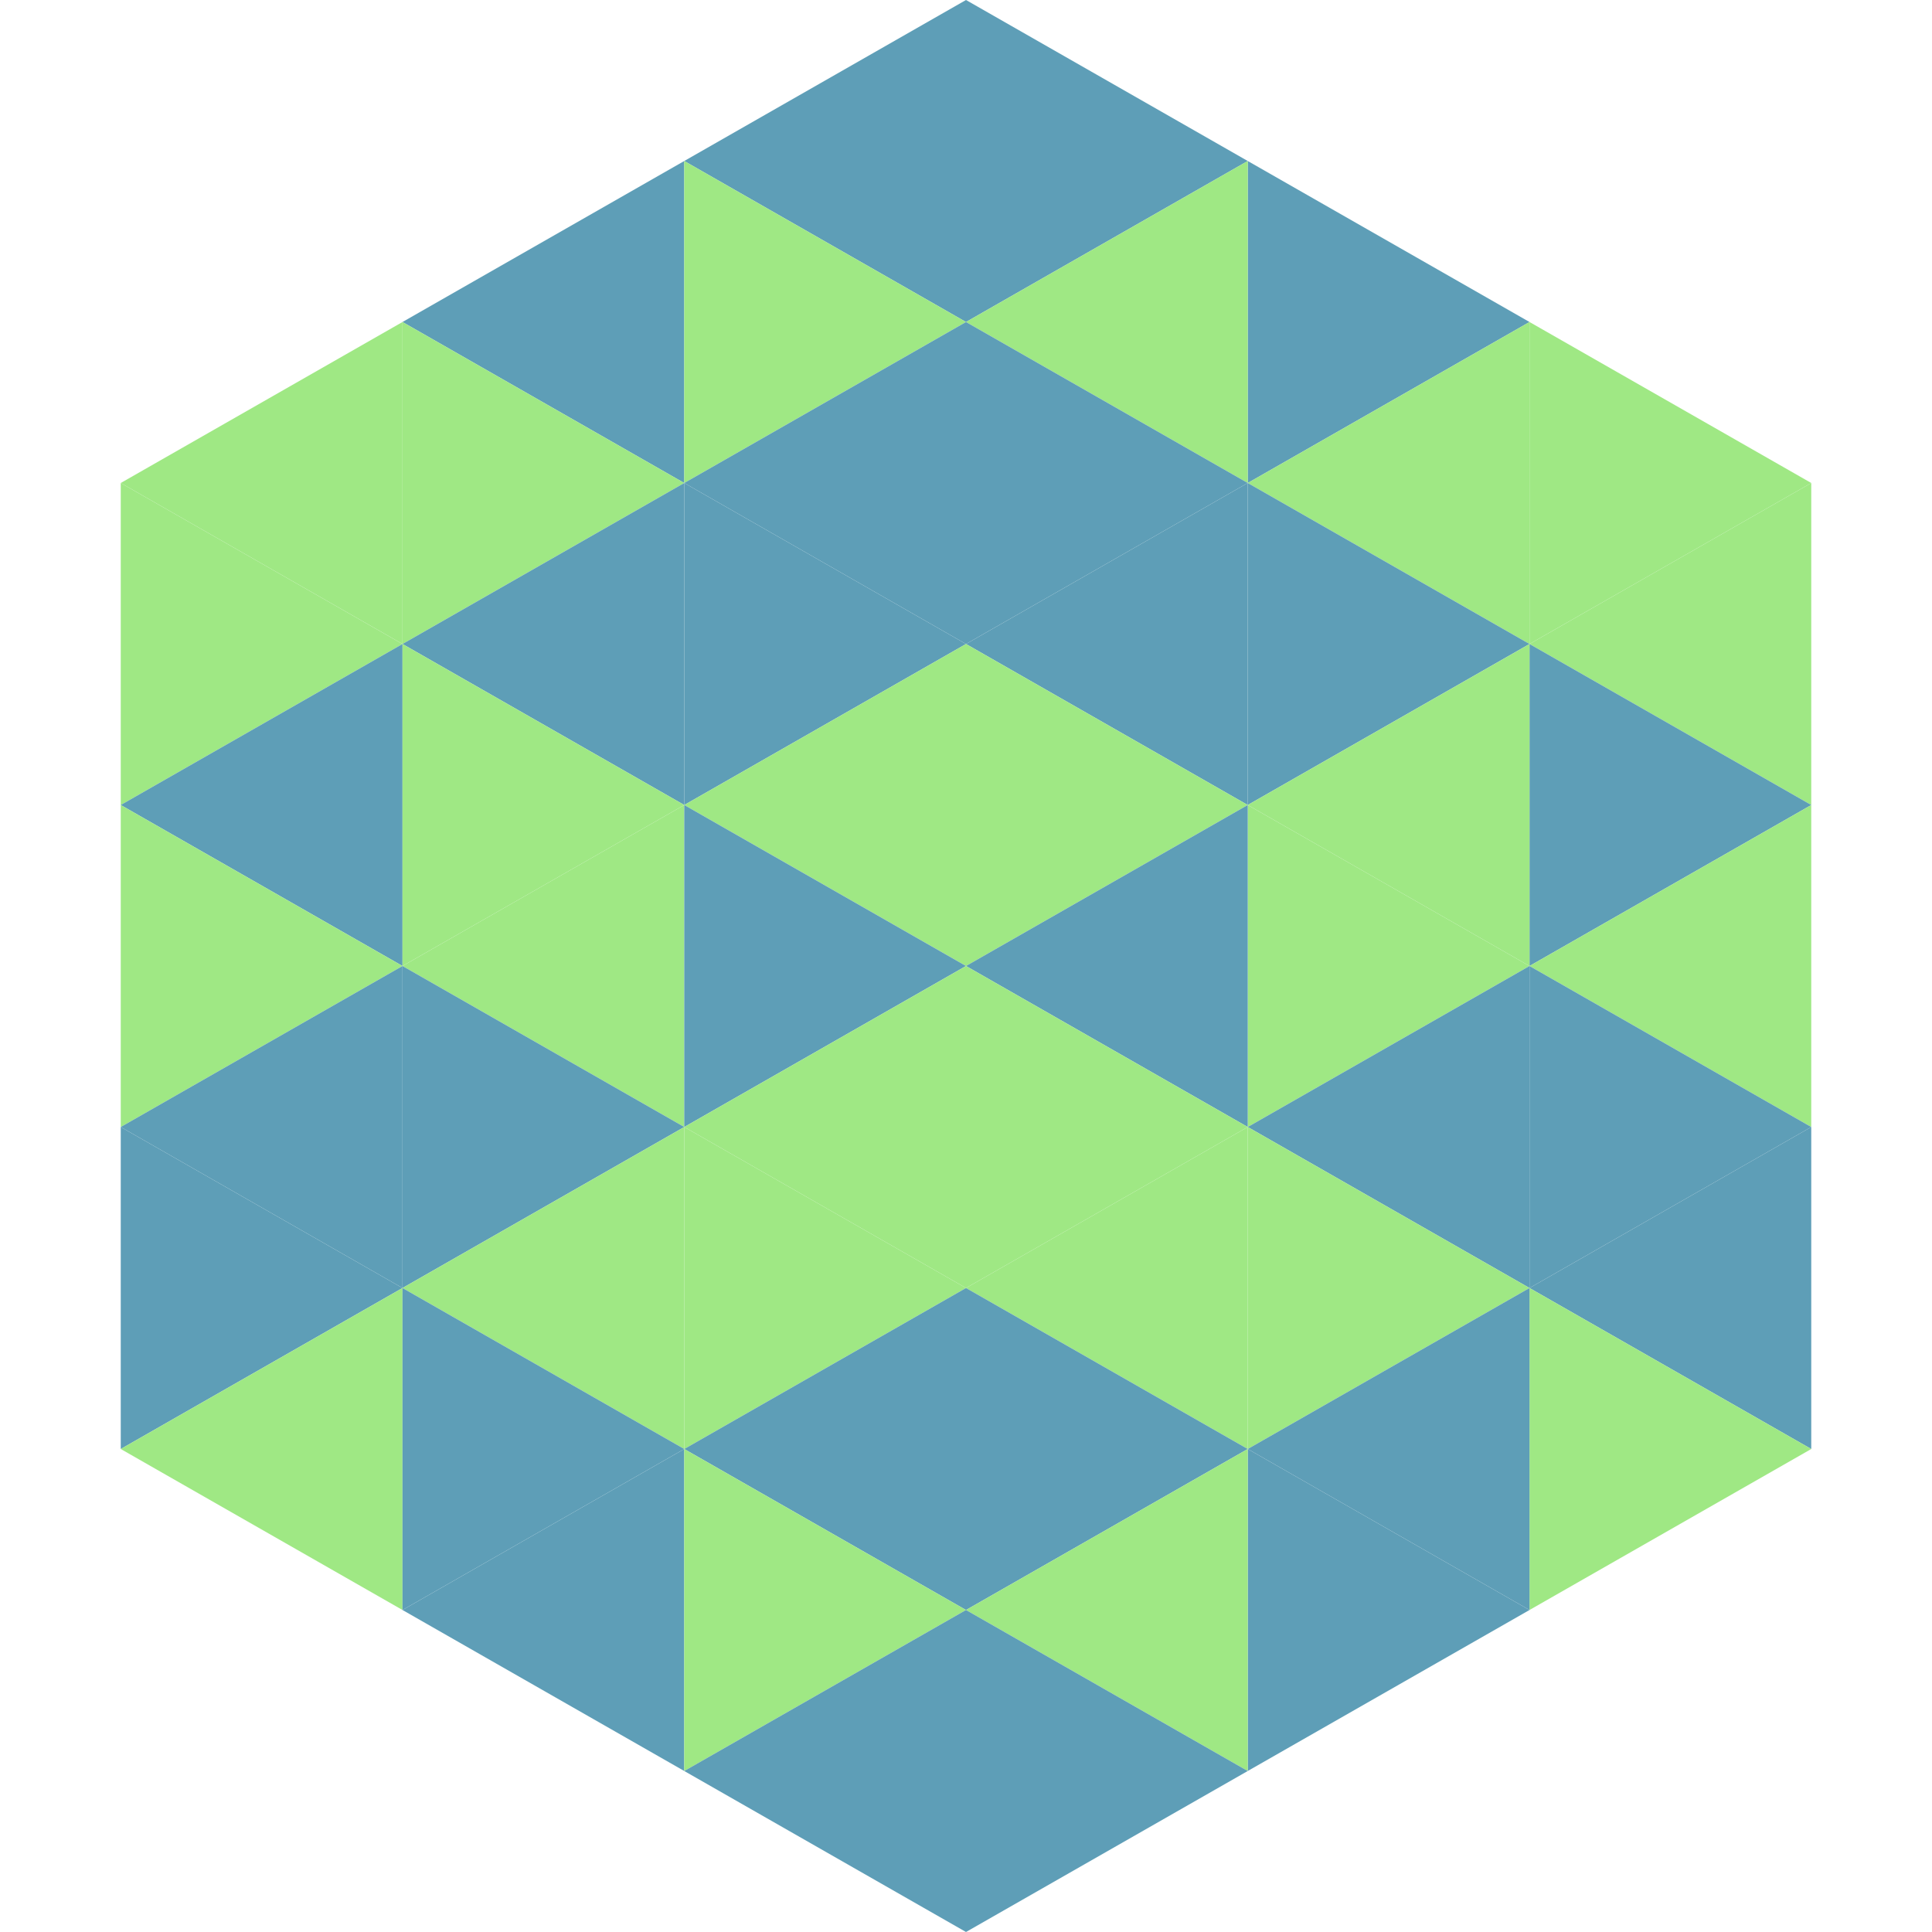
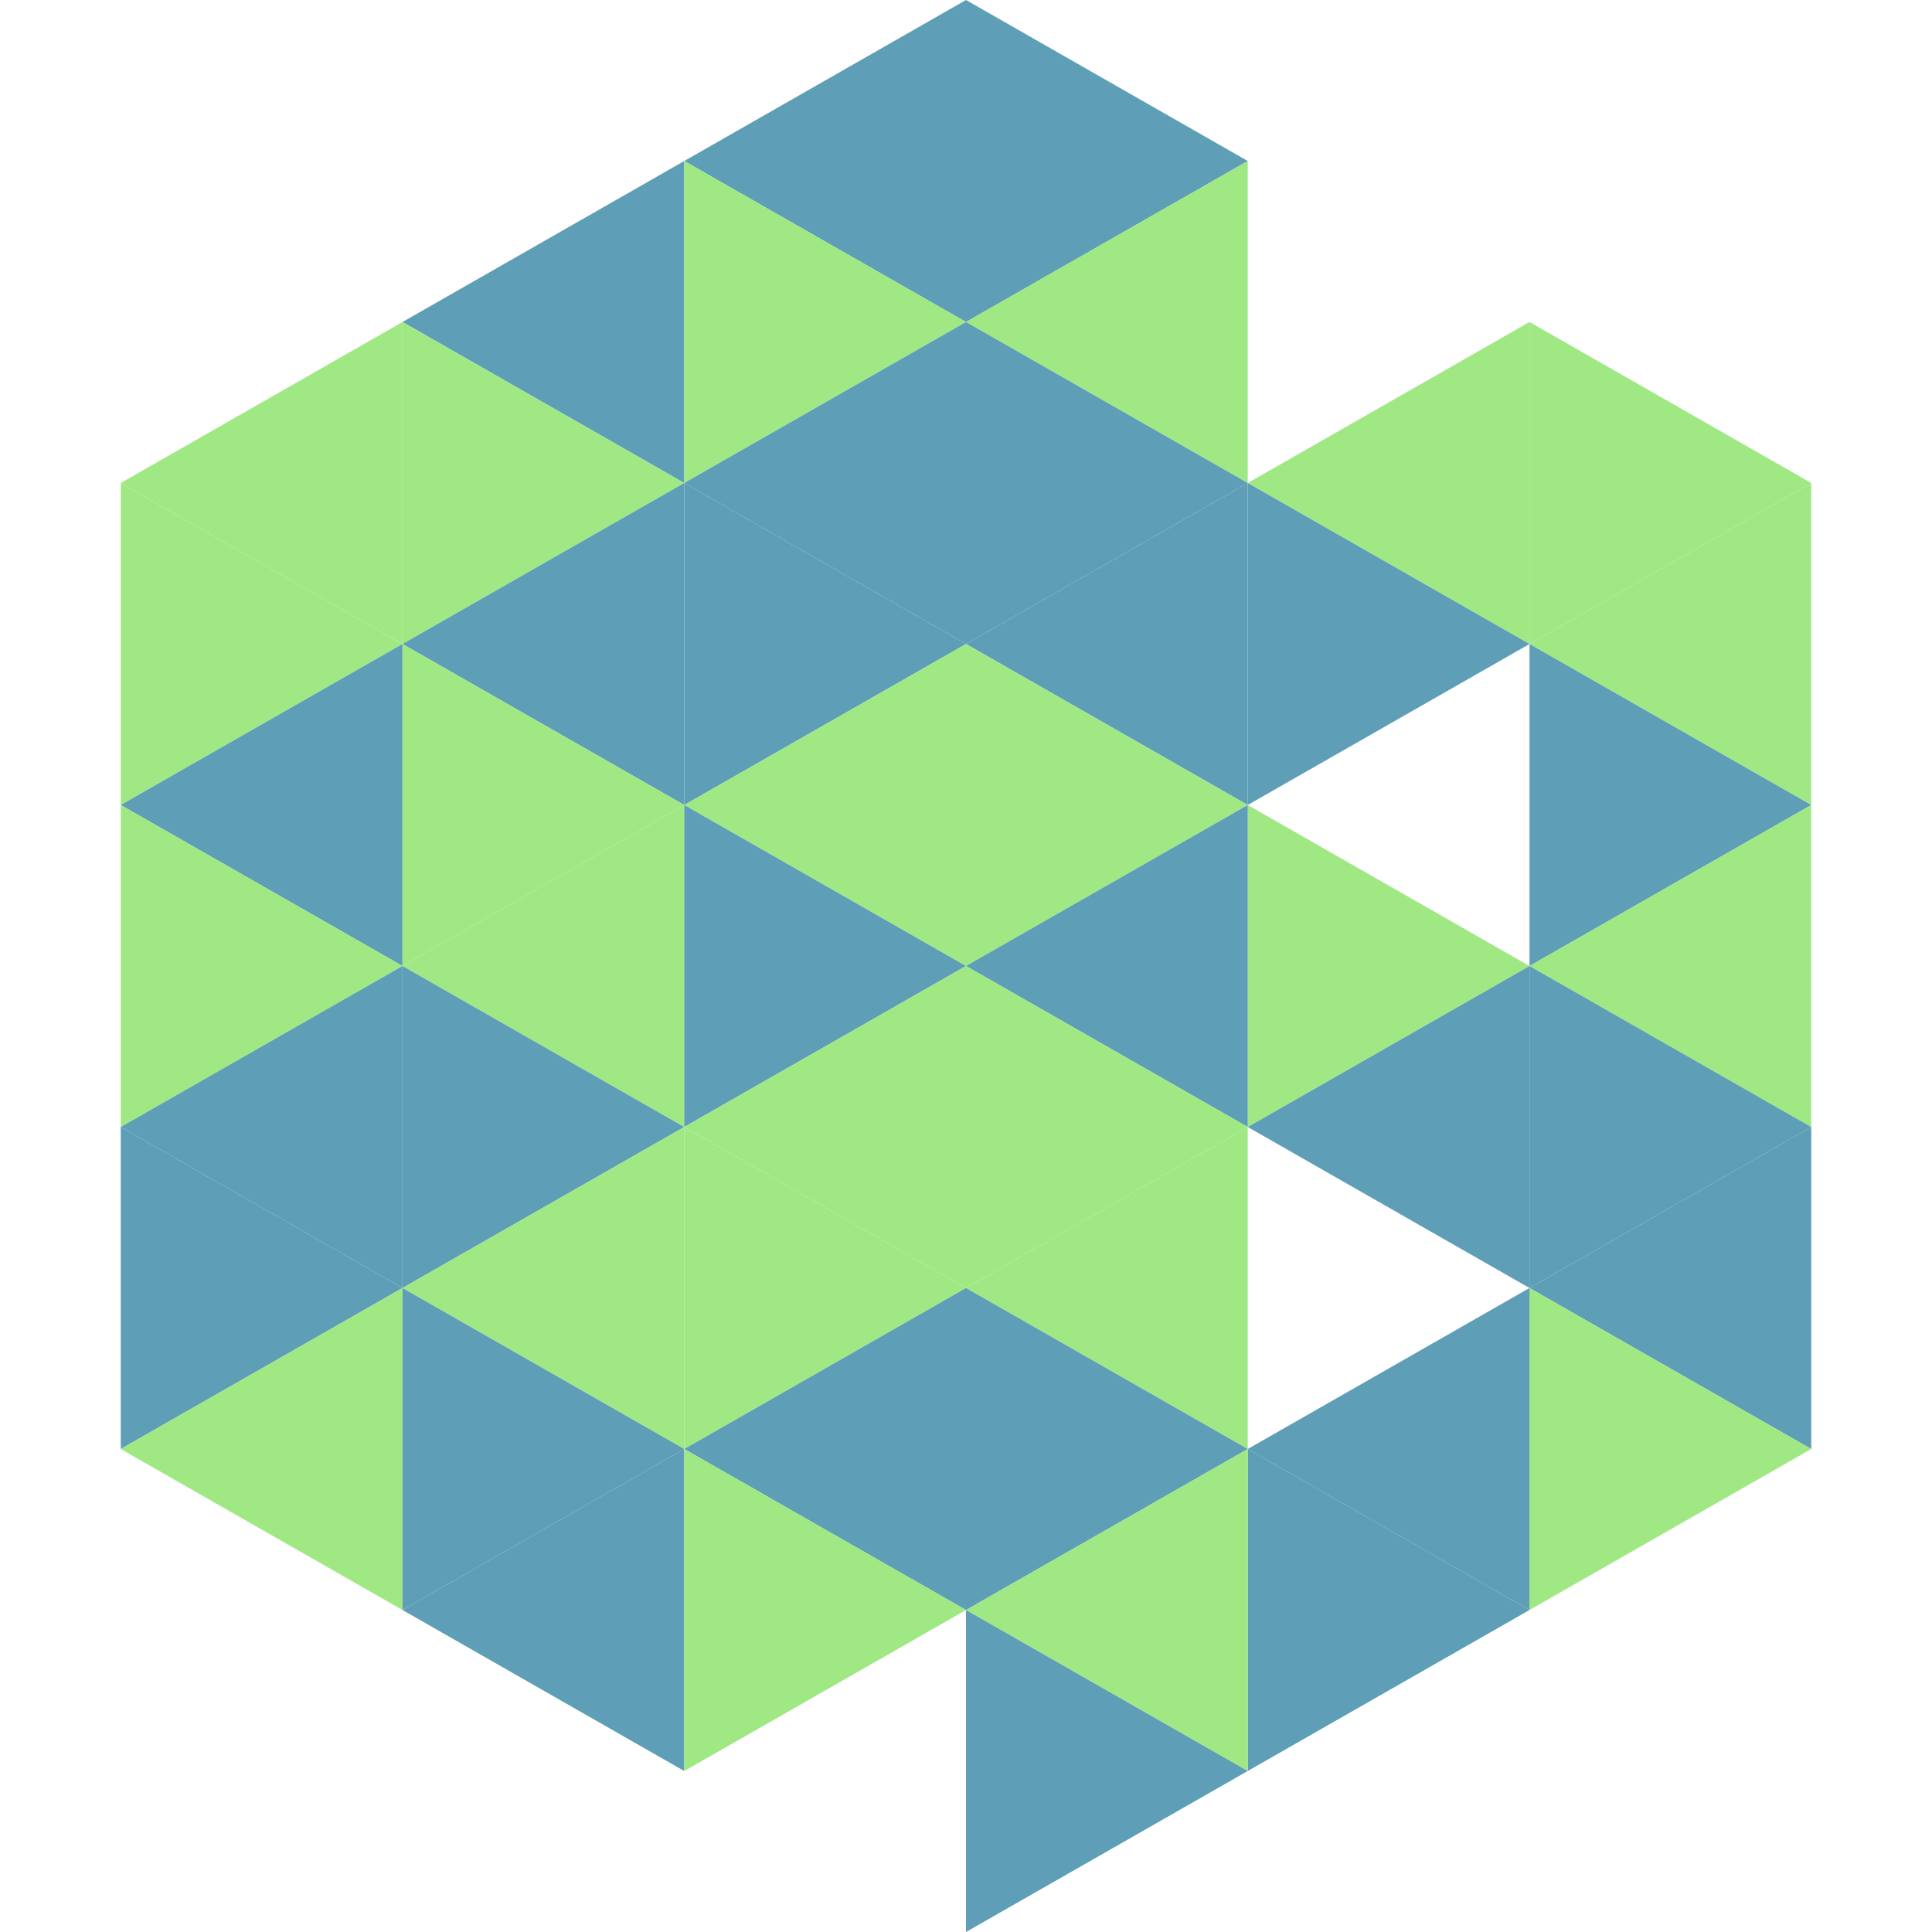
<svg xmlns="http://www.w3.org/2000/svg" width="240" height="240">
  <polygon points="50,40 15,60 50,80" style="fill:rgb(159,232,132)" />
  <polygon points="190,40 225,60 190,80" style="fill:rgb(159,232,132)" />
  <polygon points="15,60 50,80 15,100" style="fill:rgb(159,232,132)" />
  <polygon points="225,60 190,80 225,100" style="fill:rgb(159,232,132)" />
  <polygon points="50,80 15,100 50,120" style="fill:rgb(94,158,183)" />
  <polygon points="190,80 225,100 190,120" style="fill:rgb(94,158,183)" />
  <polygon points="15,100 50,120 15,140" style="fill:rgb(159,232,132)" />
  <polygon points="225,100 190,120 225,140" style="fill:rgb(159,232,132)" />
  <polygon points="50,120 15,140 50,160" style="fill:rgb(94,158,183)" />
  <polygon points="190,120 225,140 190,160" style="fill:rgb(94,158,183)" />
  <polygon points="15,140 50,160 15,180" style="fill:rgb(94,158,183)" />
  <polygon points="225,140 190,160 225,180" style="fill:rgb(94,158,183)" />
  <polygon points="50,160 15,180 50,200" style="fill:rgb(159,232,132)" />
  <polygon points="190,160 225,180 190,200" style="fill:rgb(159,232,132)" />
-   <polygon points="15,180 50,200 15,220" style="fill:rgb(255,255,255); fill-opacity:0" />
  <polygon points="225,180 190,200 225,220" style="fill:rgb(255,255,255); fill-opacity:0" />
  <polygon points="50,0 85,20 50,40" style="fill:rgb(255,255,255); fill-opacity:0" />
  <polygon points="190,0 155,20 190,40" style="fill:rgb(255,255,255); fill-opacity:0" />
  <polygon points="85,20 50,40 85,60" style="fill:rgb(94,158,183)" />
-   <polygon points="155,20 190,40 155,60" style="fill:rgb(94,158,183)" />
  <polygon points="50,40 85,60 50,80" style="fill:rgb(159,232,132)" />
  <polygon points="190,40 155,60 190,80" style="fill:rgb(159,232,132)" />
  <polygon points="85,60 50,80 85,100" style="fill:rgb(94,158,183)" />
  <polygon points="155,60 190,80 155,100" style="fill:rgb(94,158,183)" />
  <polygon points="50,80 85,100 50,120" style="fill:rgb(159,232,132)" />
-   <polygon points="190,80 155,100 190,120" style="fill:rgb(159,232,132)" />
  <polygon points="85,100 50,120 85,140" style="fill:rgb(159,232,132)" />
  <polygon points="155,100 190,120 155,140" style="fill:rgb(159,232,132)" />
  <polygon points="50,120 85,140 50,160" style="fill:rgb(94,158,183)" />
  <polygon points="190,120 155,140 190,160" style="fill:rgb(94,158,183)" />
  <polygon points="85,140 50,160 85,180" style="fill:rgb(159,232,132)" />
-   <polygon points="155,140 190,160 155,180" style="fill:rgb(159,232,132)" />
  <polygon points="50,160 85,180 50,200" style="fill:rgb(94,158,183)" />
  <polygon points="190,160 155,180 190,200" style="fill:rgb(94,158,183)" />
  <polygon points="85,180 50,200 85,220" style="fill:rgb(94,158,183)" />
  <polygon points="155,180 190,200 155,220" style="fill:rgb(94,158,183)" />
  <polygon points="120,0 85,20 120,40" style="fill:rgb(94,158,183)" />
  <polygon points="120,0 155,20 120,40" style="fill:rgb(94,158,183)" />
  <polygon points="85,20 120,40 85,60" style="fill:rgb(159,232,132)" />
  <polygon points="155,20 120,40 155,60" style="fill:rgb(159,232,132)" />
  <polygon points="120,40 85,60 120,80" style="fill:rgb(94,158,183)" />
  <polygon points="120,40 155,60 120,80" style="fill:rgb(94,158,183)" />
  <polygon points="85,60 120,80 85,100" style="fill:rgb(94,158,183)" />
  <polygon points="155,60 120,80 155,100" style="fill:rgb(94,158,183)" />
  <polygon points="120,80 85,100 120,120" style="fill:rgb(159,232,132)" />
  <polygon points="120,80 155,100 120,120" style="fill:rgb(159,232,132)" />
  <polygon points="85,100 120,120 85,140" style="fill:rgb(94,158,183)" />
  <polygon points="155,100 120,120 155,140" style="fill:rgb(94,158,183)" />
  <polygon points="120,120 85,140 120,160" style="fill:rgb(159,232,132)" />
  <polygon points="120,120 155,140 120,160" style="fill:rgb(159,232,132)" />
  <polygon points="85,140 120,160 85,180" style="fill:rgb(159,232,132)" />
  <polygon points="155,140 120,160 155,180" style="fill:rgb(159,232,132)" />
  <polygon points="120,160 85,180 120,200" style="fill:rgb(94,158,183)" />
  <polygon points="120,160 155,180 120,200" style="fill:rgb(94,158,183)" />
  <polygon points="85,180 120,200 85,220" style="fill:rgb(159,232,132)" />
  <polygon points="155,180 120,200 155,220" style="fill:rgb(159,232,132)" />
-   <polygon points="120,200 85,220 120,240" style="fill:rgb(94,158,183)" />
  <polygon points="120,200 155,220 120,240" style="fill:rgb(94,158,183)" />
  <polygon points="85,220 120,240 85,260" style="fill:rgb(255,255,255); fill-opacity:0" />
  <polygon points="155,220 120,240 155,260" style="fill:rgb(255,255,255); fill-opacity:0" />
</svg>